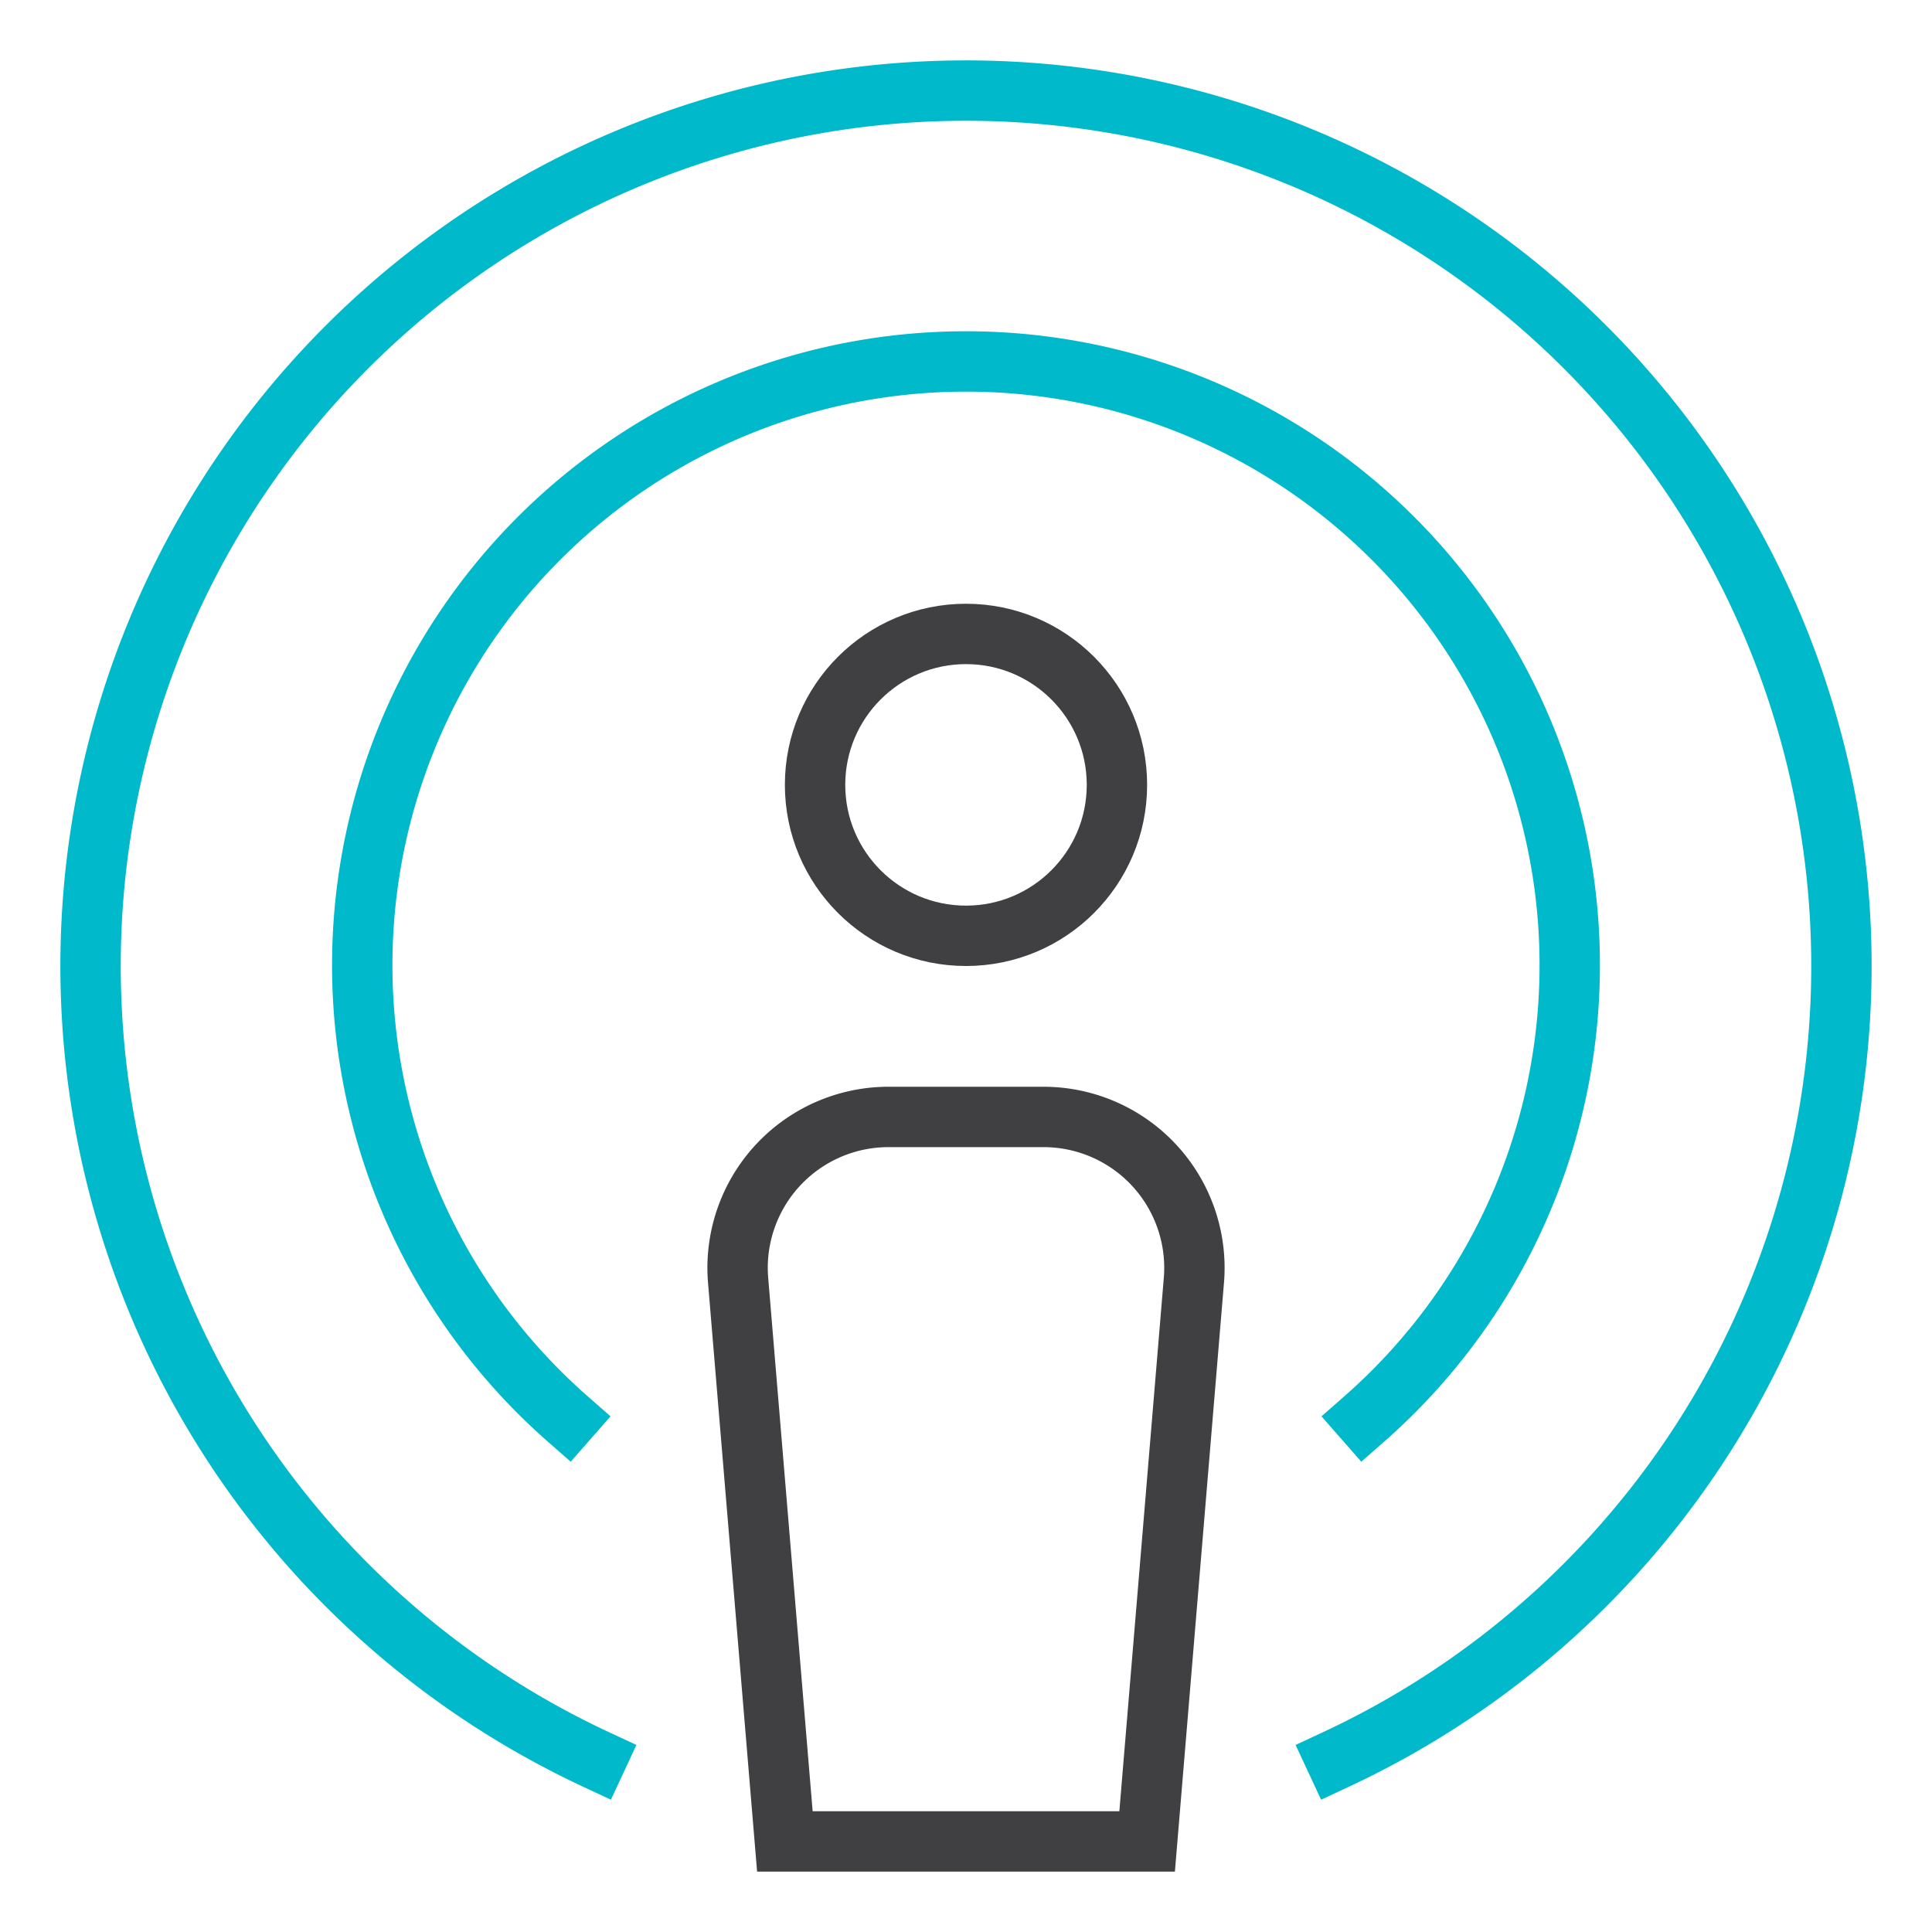
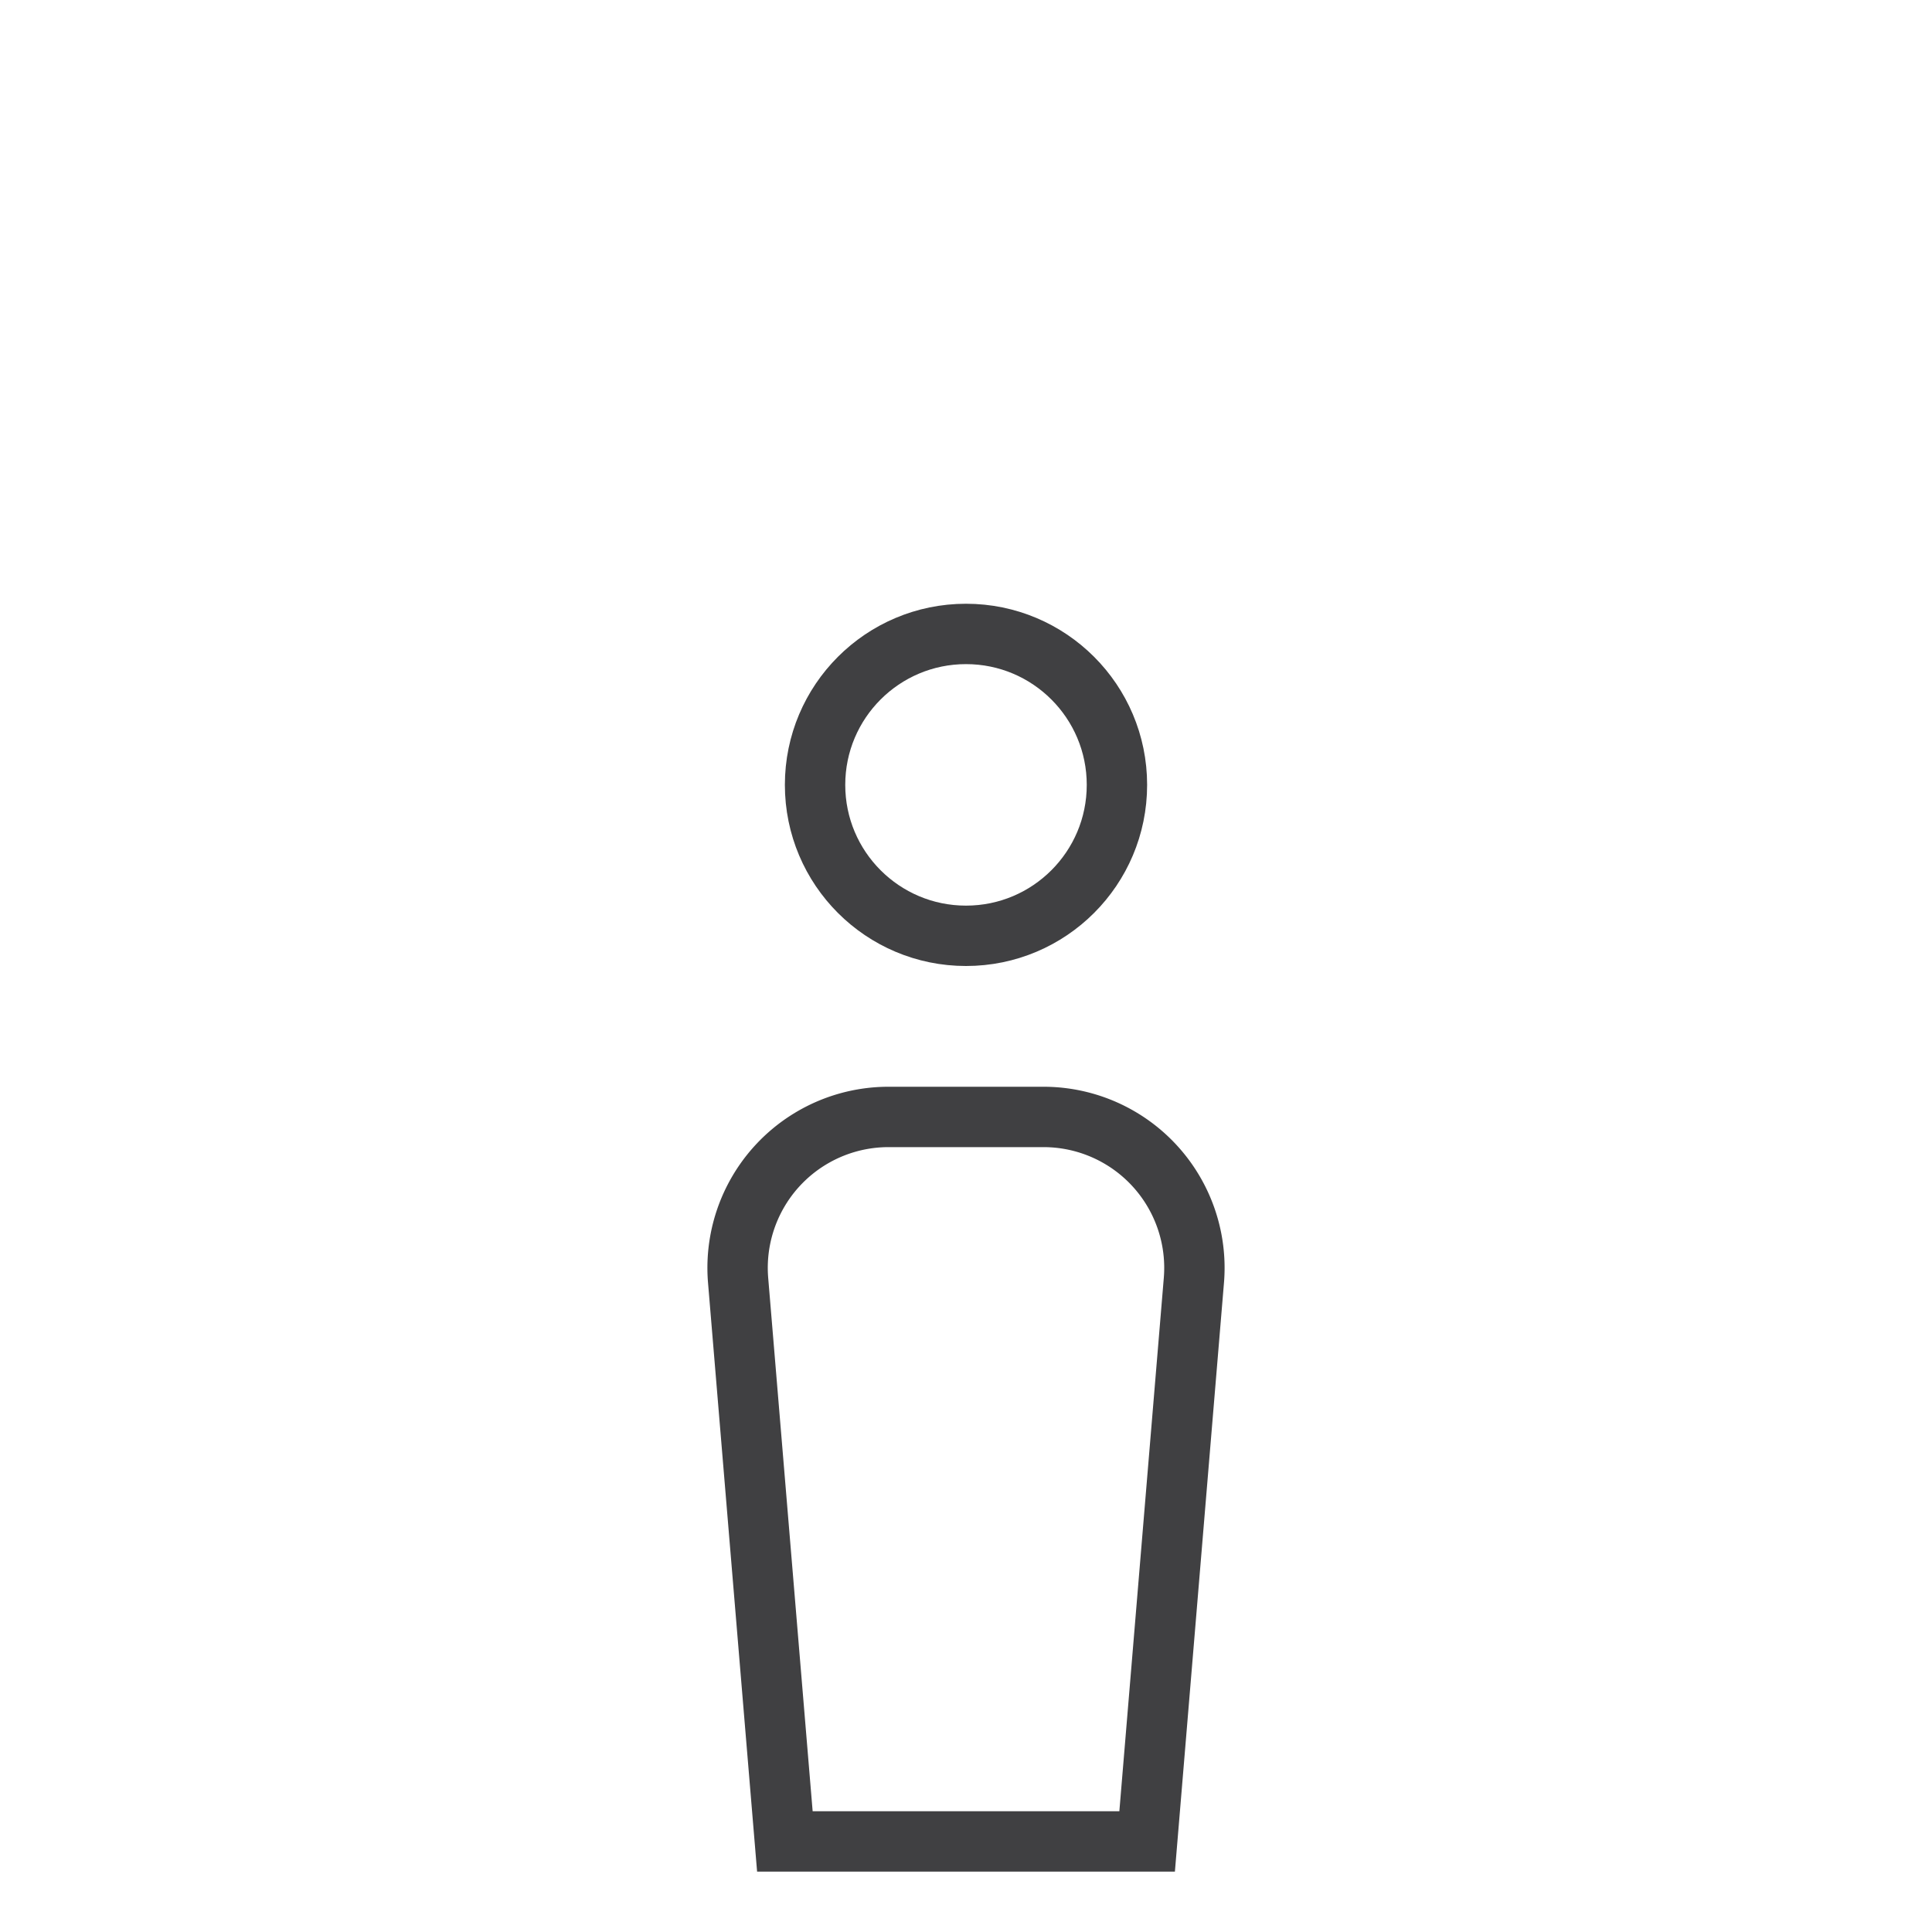
<svg xmlns="http://www.w3.org/2000/svg" width="64" height="64" viewBox="0 0 64 64">
  <g class="nc-icon-wrapper" stroke-linecap="square" stroke-linejoin="miter" stroke-width="2" fill="#404042" stroke="#404042">
    <circle cx="32" cy="26" r="5" fill="none" stroke-miterlimit="10" data-color="color-2" />
-     <path d="M45.187,47.01a20,20,0,1,0-26.374,0" fill="none" stroke="#00b9cb" stroke-miterlimit="10" />
-     <path d="M44.247,58.288a29,29,0,1,0-24.494,0" fill="none" stroke="#00b9cb" stroke-miterlimit="10" />
    <path d="M29.434,37h5.132a5,5,0,0,1,4.983,5.415L38,61H26L24.451,42.415A5,5,0,0,1,29.434,37Z" fill="none" stroke-miterlimit="10" data-color="color-2" />
  </g>
</svg>